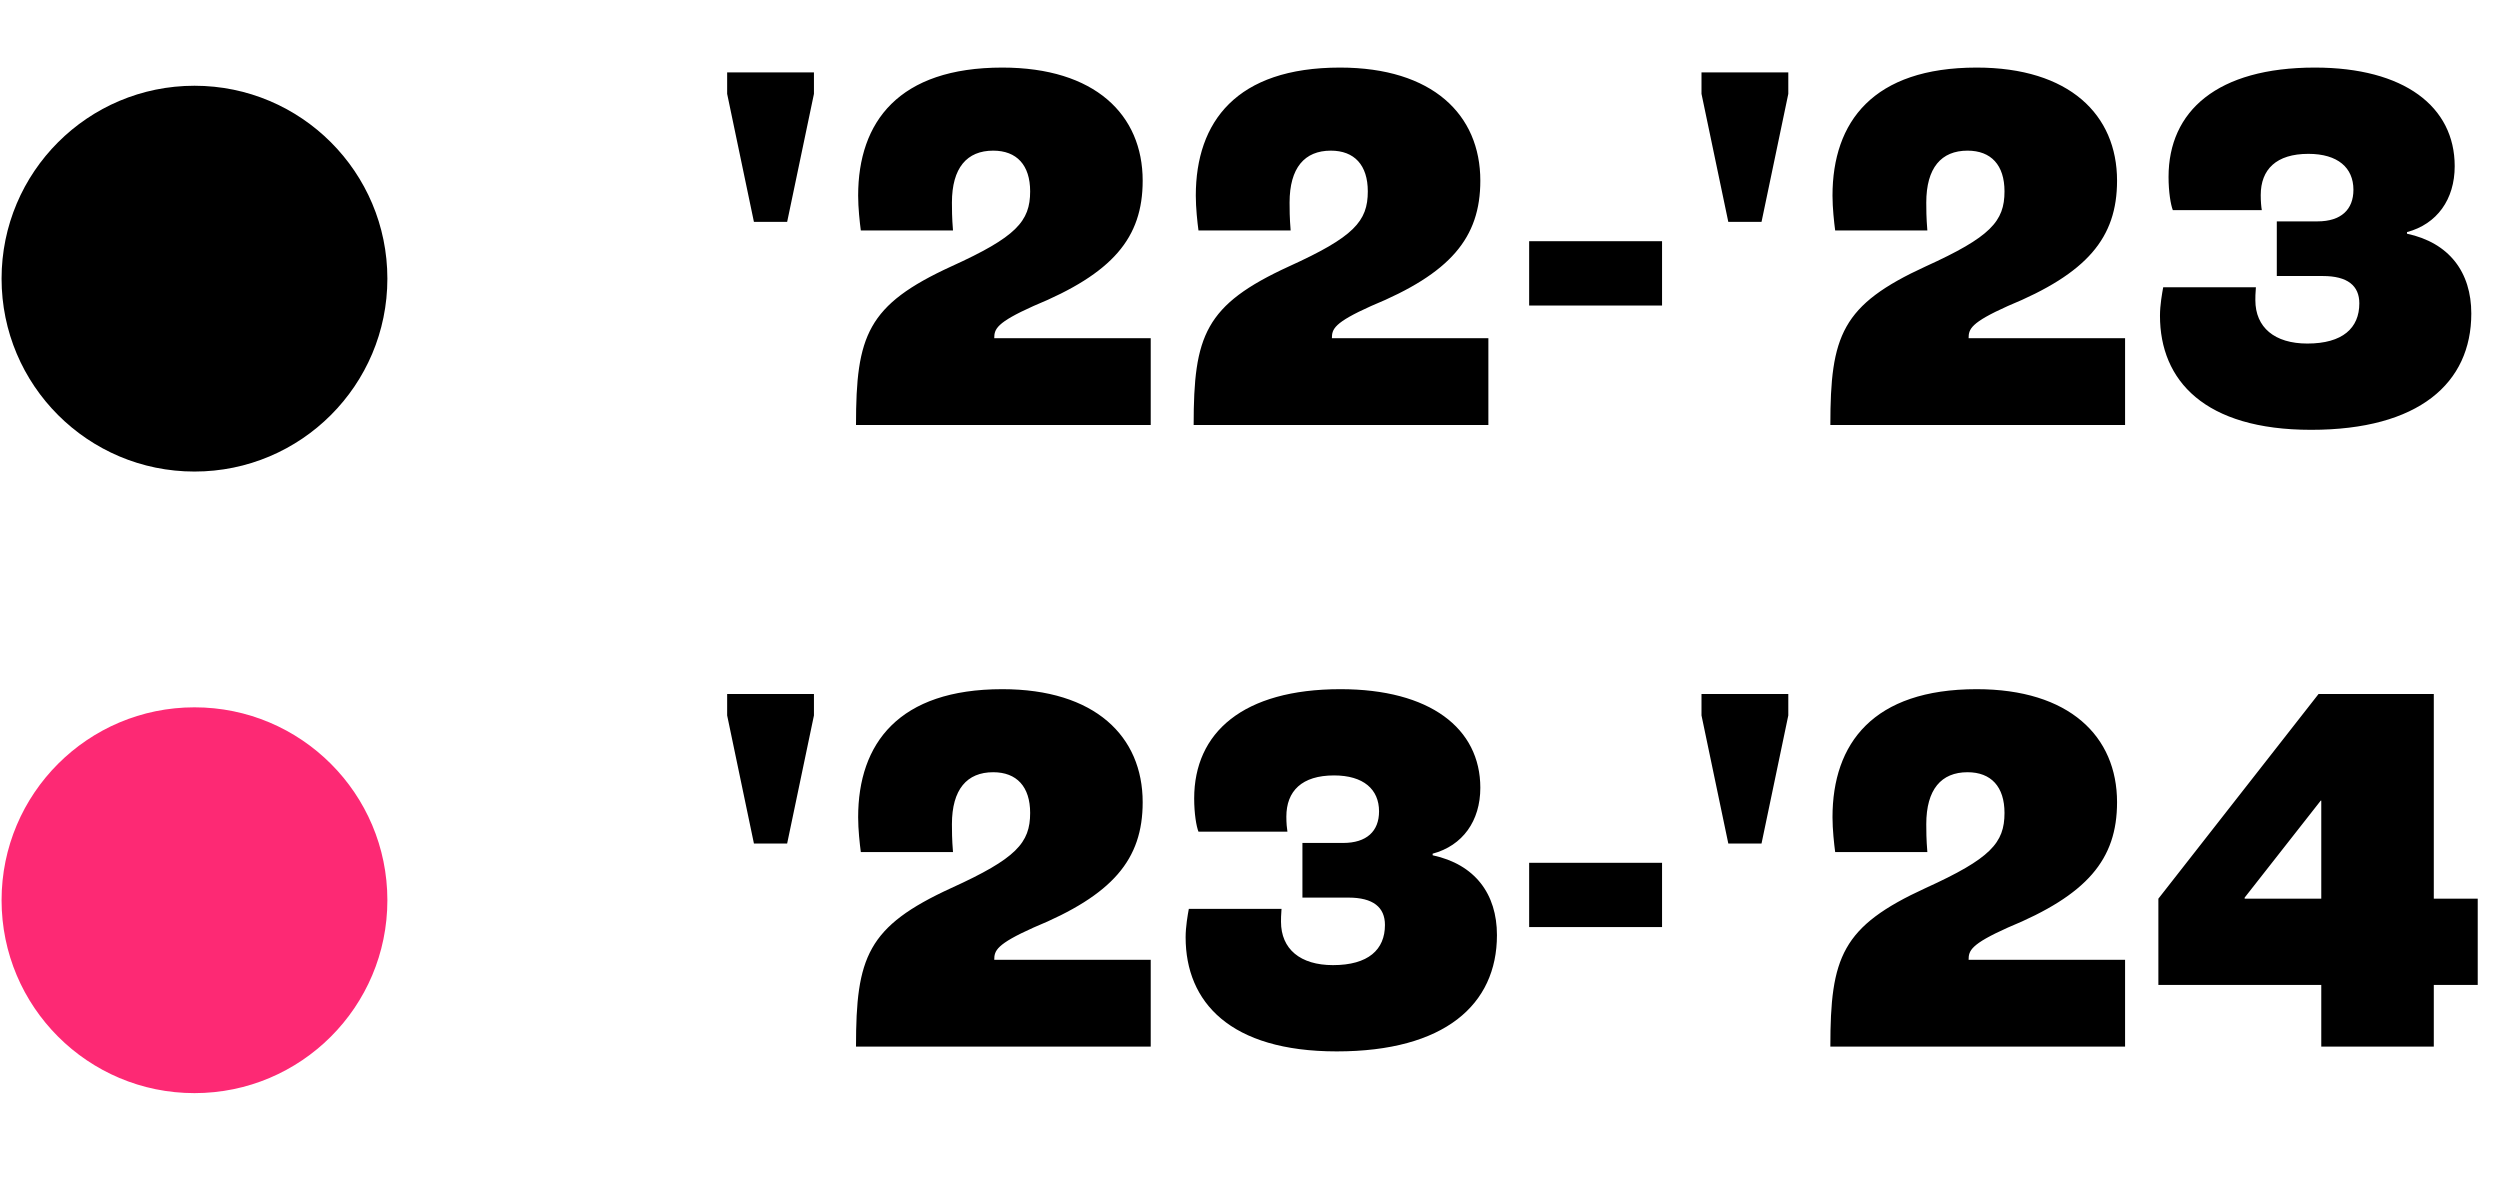
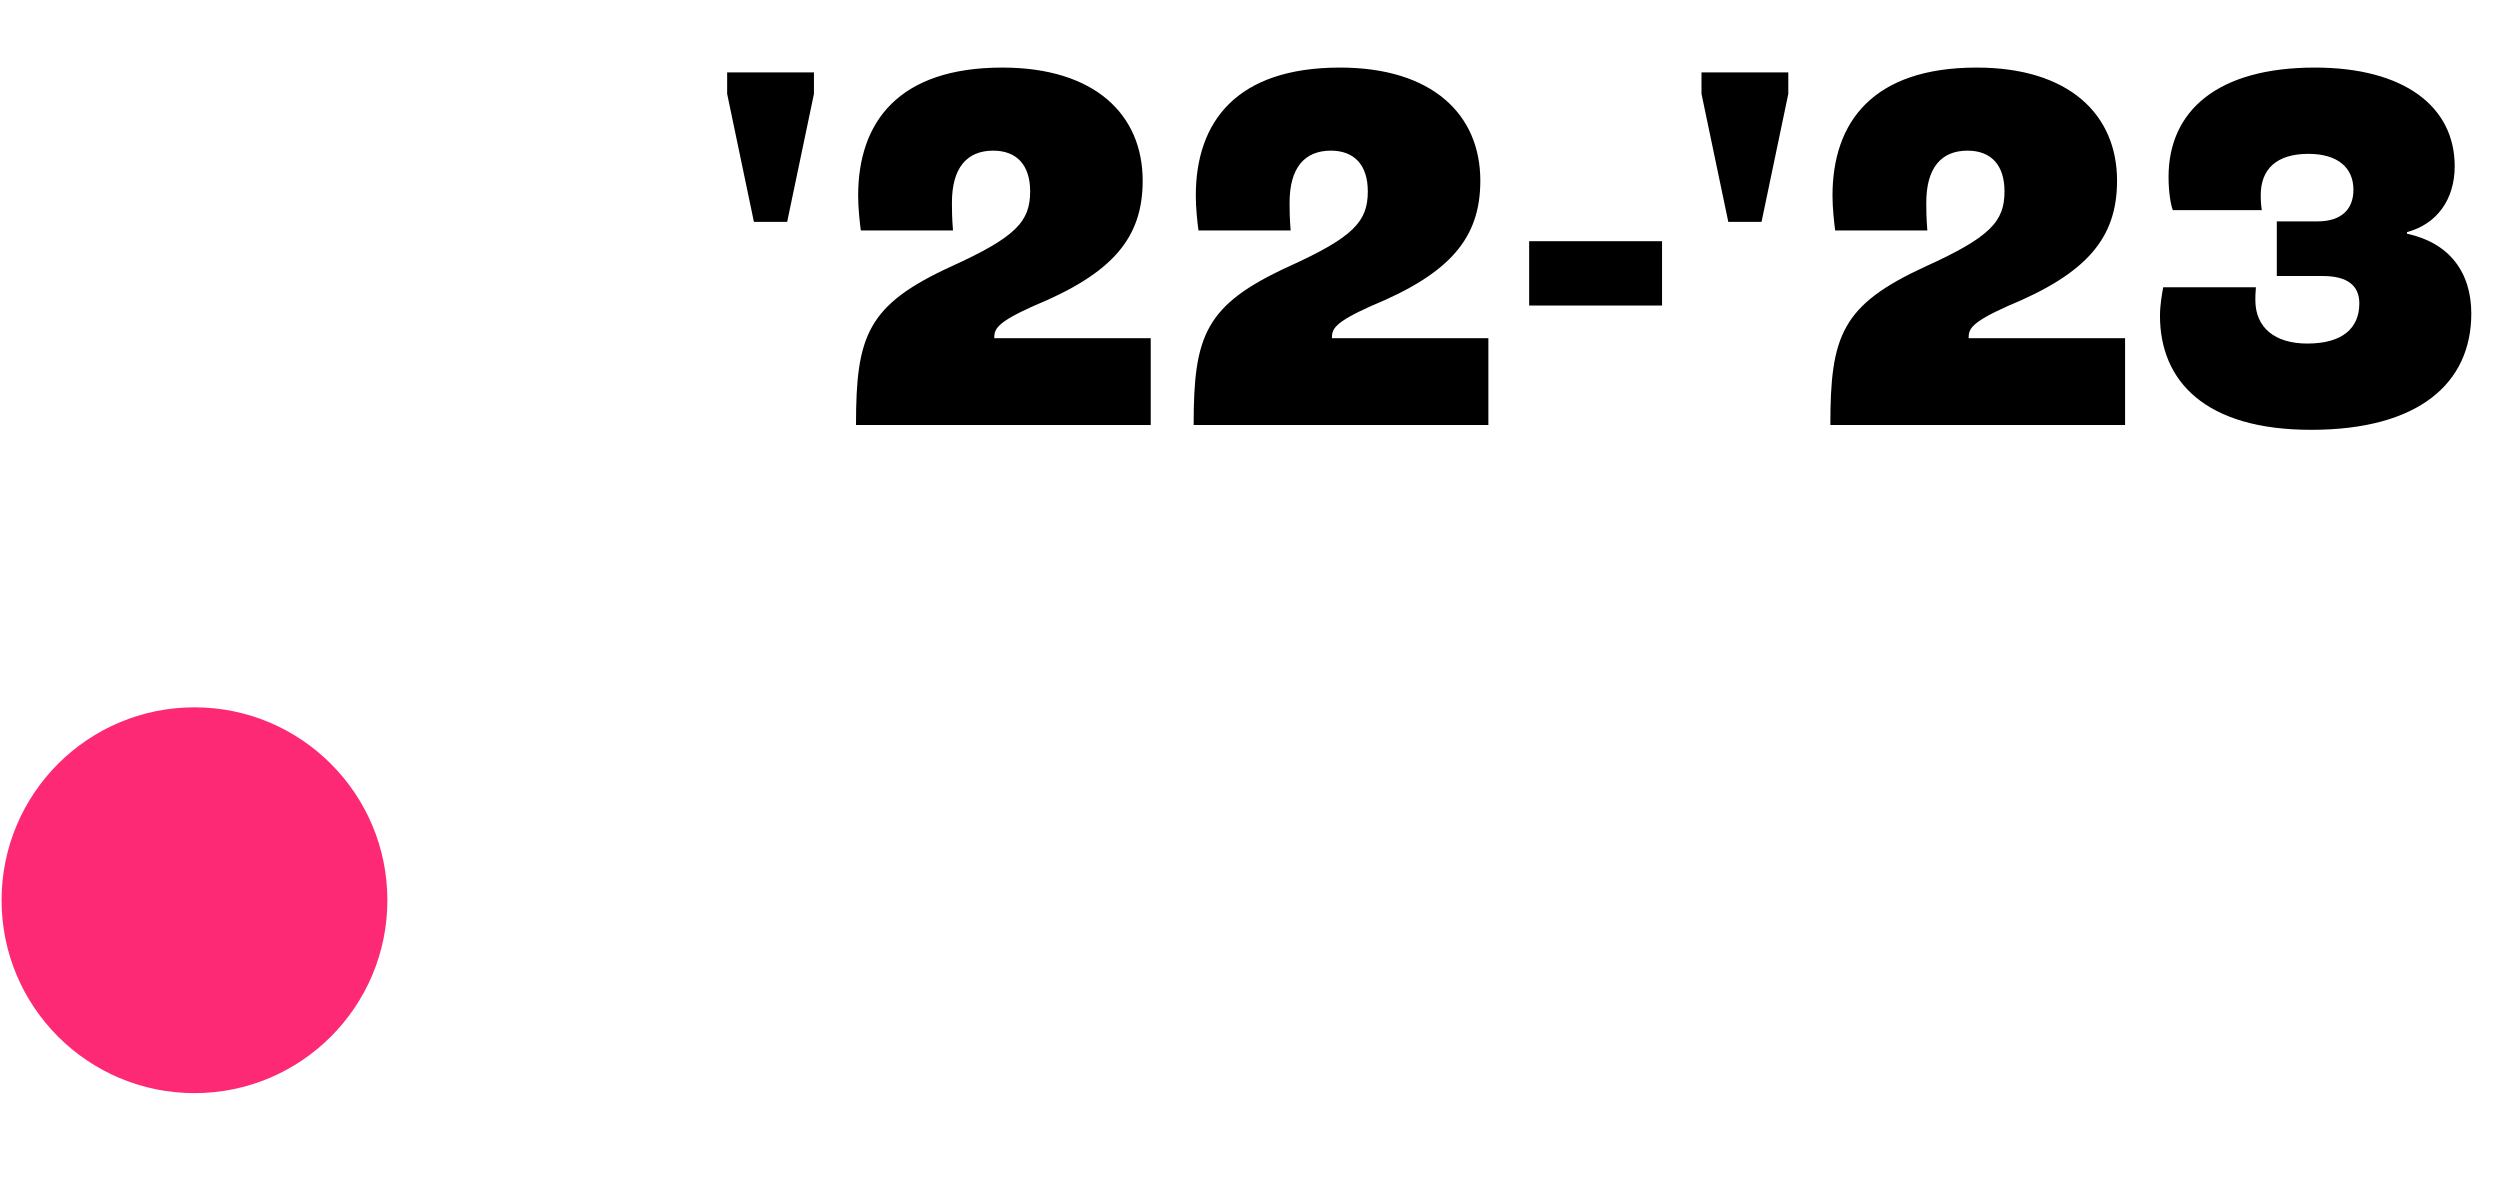
<svg xmlns="http://www.w3.org/2000/svg" width="100" height="48" viewBox="0 0 100 48" fill="none">
-   <circle cx="7.779" cy="11.146" r="7.716" fill="black" />
  <circle cx="7.779" cy="36.009" r="7.716" fill="#FD2974" />
  <path d="M30.157 8.876L29.086 3.754V2.896H32.558V3.754L31.486 8.876H30.157ZM34.24 17C34.24 13.421 34.69 12.199 38.055 10.655C40.649 9.477 41.206 8.855 41.206 7.655C41.206 6.604 40.67 6.026 39.727 6.026C38.677 6.026 38.077 6.712 38.077 8.105C38.077 8.341 38.077 8.705 38.12 9.219H34.433C34.39 8.898 34.326 8.319 34.326 7.826C34.326 4.868 35.955 2.703 40.091 2.703C43.8 2.703 45.707 4.59 45.707 7.226C45.707 9.519 44.507 10.934 41.335 12.242C39.856 12.906 39.77 13.163 39.77 13.528H46.029V17H34.24ZM47.746 17C47.746 13.421 48.196 12.199 51.561 10.655C54.155 9.477 54.712 8.855 54.712 7.655C54.712 6.604 54.176 6.026 53.233 6.026C52.183 6.026 51.583 6.712 51.583 8.105C51.583 8.341 51.583 8.705 51.626 9.219H47.939C47.896 8.898 47.832 8.319 47.832 7.826C47.832 4.868 49.461 2.703 53.598 2.703C57.306 2.703 59.213 4.59 59.213 7.226C59.213 9.519 58.013 10.934 54.841 12.242C53.362 12.906 53.276 13.163 53.276 13.528H59.535V17H47.746ZM61.166 12.22V9.648H66.482V12.22H61.166ZM69.132 8.876L68.06 3.754V2.896H71.532V3.754L70.461 8.876H69.132ZM73.214 17C73.214 13.421 73.664 12.199 77.03 10.655C79.623 9.477 80.18 8.855 80.18 7.655C80.18 6.604 79.645 6.026 78.701 6.026C77.651 6.026 77.051 6.712 77.051 8.105C77.051 8.341 77.051 8.705 77.094 9.219H73.407C73.364 8.898 73.3 8.319 73.3 7.826C73.3 4.868 74.929 2.703 79.066 2.703C82.774 2.703 84.682 4.59 84.682 7.226C84.682 9.519 83.481 10.934 80.309 12.242C78.83 12.906 78.744 13.163 78.744 13.528H85.003V17H73.214ZM92.443 17.193C88.178 17.193 86.399 15.221 86.399 12.627C86.399 12.199 86.485 11.727 86.528 11.491H90.236C90.214 11.727 90.214 11.92 90.214 12.006C90.214 13.099 90.986 13.742 92.293 13.742C93.708 13.742 94.373 13.12 94.373 12.134C94.373 11.427 93.901 11.041 92.915 11.041H91.072V8.855H92.701C93.644 8.855 94.137 8.383 94.137 7.59C94.137 6.712 93.515 6.154 92.336 6.154C91.05 6.154 90.429 6.776 90.429 7.805C90.429 8.062 90.45 8.276 90.472 8.405H86.913C86.828 8.19 86.742 7.676 86.742 7.076C86.742 4.439 88.692 2.703 92.594 2.703C96.173 2.703 98.188 4.268 98.188 6.647C98.188 7.976 97.481 8.962 96.28 9.284V9.348C97.974 9.712 98.852 10.891 98.852 12.542C98.852 15.328 96.752 17.193 92.443 17.193Z" fill="black" />
-   <path d="M30.157 33.74L29.086 28.617V27.759H32.558V28.617L31.486 33.74H30.157ZM34.24 41.863C34.24 38.284 34.69 37.062 38.055 35.519C40.649 34.34 41.206 33.718 41.206 32.518C41.206 31.468 40.67 30.889 39.727 30.889C38.677 30.889 38.077 31.575 38.077 32.968C38.077 33.204 38.077 33.568 38.12 34.083H34.433C34.39 33.761 34.326 33.182 34.326 32.689C34.326 29.732 35.955 27.567 40.091 27.567C43.8 27.567 45.707 29.453 45.707 32.089C45.707 34.383 44.507 35.797 41.335 37.105C39.856 37.769 39.77 38.026 39.77 38.391H46.029V41.863H34.24ZM53.469 42.056C49.203 42.056 47.425 40.084 47.425 37.491C47.425 37.062 47.51 36.59 47.553 36.355H51.261C51.24 36.59 51.24 36.783 51.24 36.869C51.24 37.962 52.011 38.605 53.319 38.605C54.734 38.605 55.398 37.984 55.398 36.998C55.398 36.29 54.926 35.904 53.941 35.904H52.097V33.718H53.726C54.669 33.718 55.162 33.247 55.162 32.454C55.162 31.575 54.541 31.017 53.362 31.017C52.076 31.017 51.454 31.639 51.454 32.668C51.454 32.925 51.476 33.139 51.497 33.268H47.939C47.853 33.054 47.767 32.539 47.767 31.939C47.767 29.303 49.718 27.567 53.619 27.567C57.199 27.567 59.213 29.131 59.213 31.511C59.213 32.839 58.506 33.825 57.306 34.147V34.211C58.999 34.576 59.878 35.755 59.878 37.405C59.878 40.191 57.777 42.056 53.469 42.056ZM61.166 37.083V34.511H66.482V37.083H61.166ZM69.132 33.74L68.06 28.617V27.759H71.532V28.617L70.461 33.74H69.132ZM73.214 41.863C73.214 38.284 73.664 37.062 77.03 35.519C79.623 34.34 80.18 33.718 80.18 32.518C80.18 31.468 79.645 30.889 78.701 30.889C77.651 30.889 77.051 31.575 77.051 32.968C77.051 33.204 77.051 33.568 77.094 34.083H73.407C73.364 33.761 73.3 33.182 73.3 32.689C73.3 29.732 74.929 27.567 79.066 27.567C82.774 27.567 84.682 29.453 84.682 32.089C84.682 34.383 83.481 35.797 80.309 37.105C78.83 37.769 78.744 38.026 78.744 38.391H85.003V41.863H73.214ZM92.851 41.863V39.398H86.335V35.947L92.743 27.759H97.352V35.947H99.109V39.398H97.352V41.863H92.851ZM89.786 35.947H92.851V32.025H92.829L89.786 35.904V35.947Z" fill="black" />
</svg>